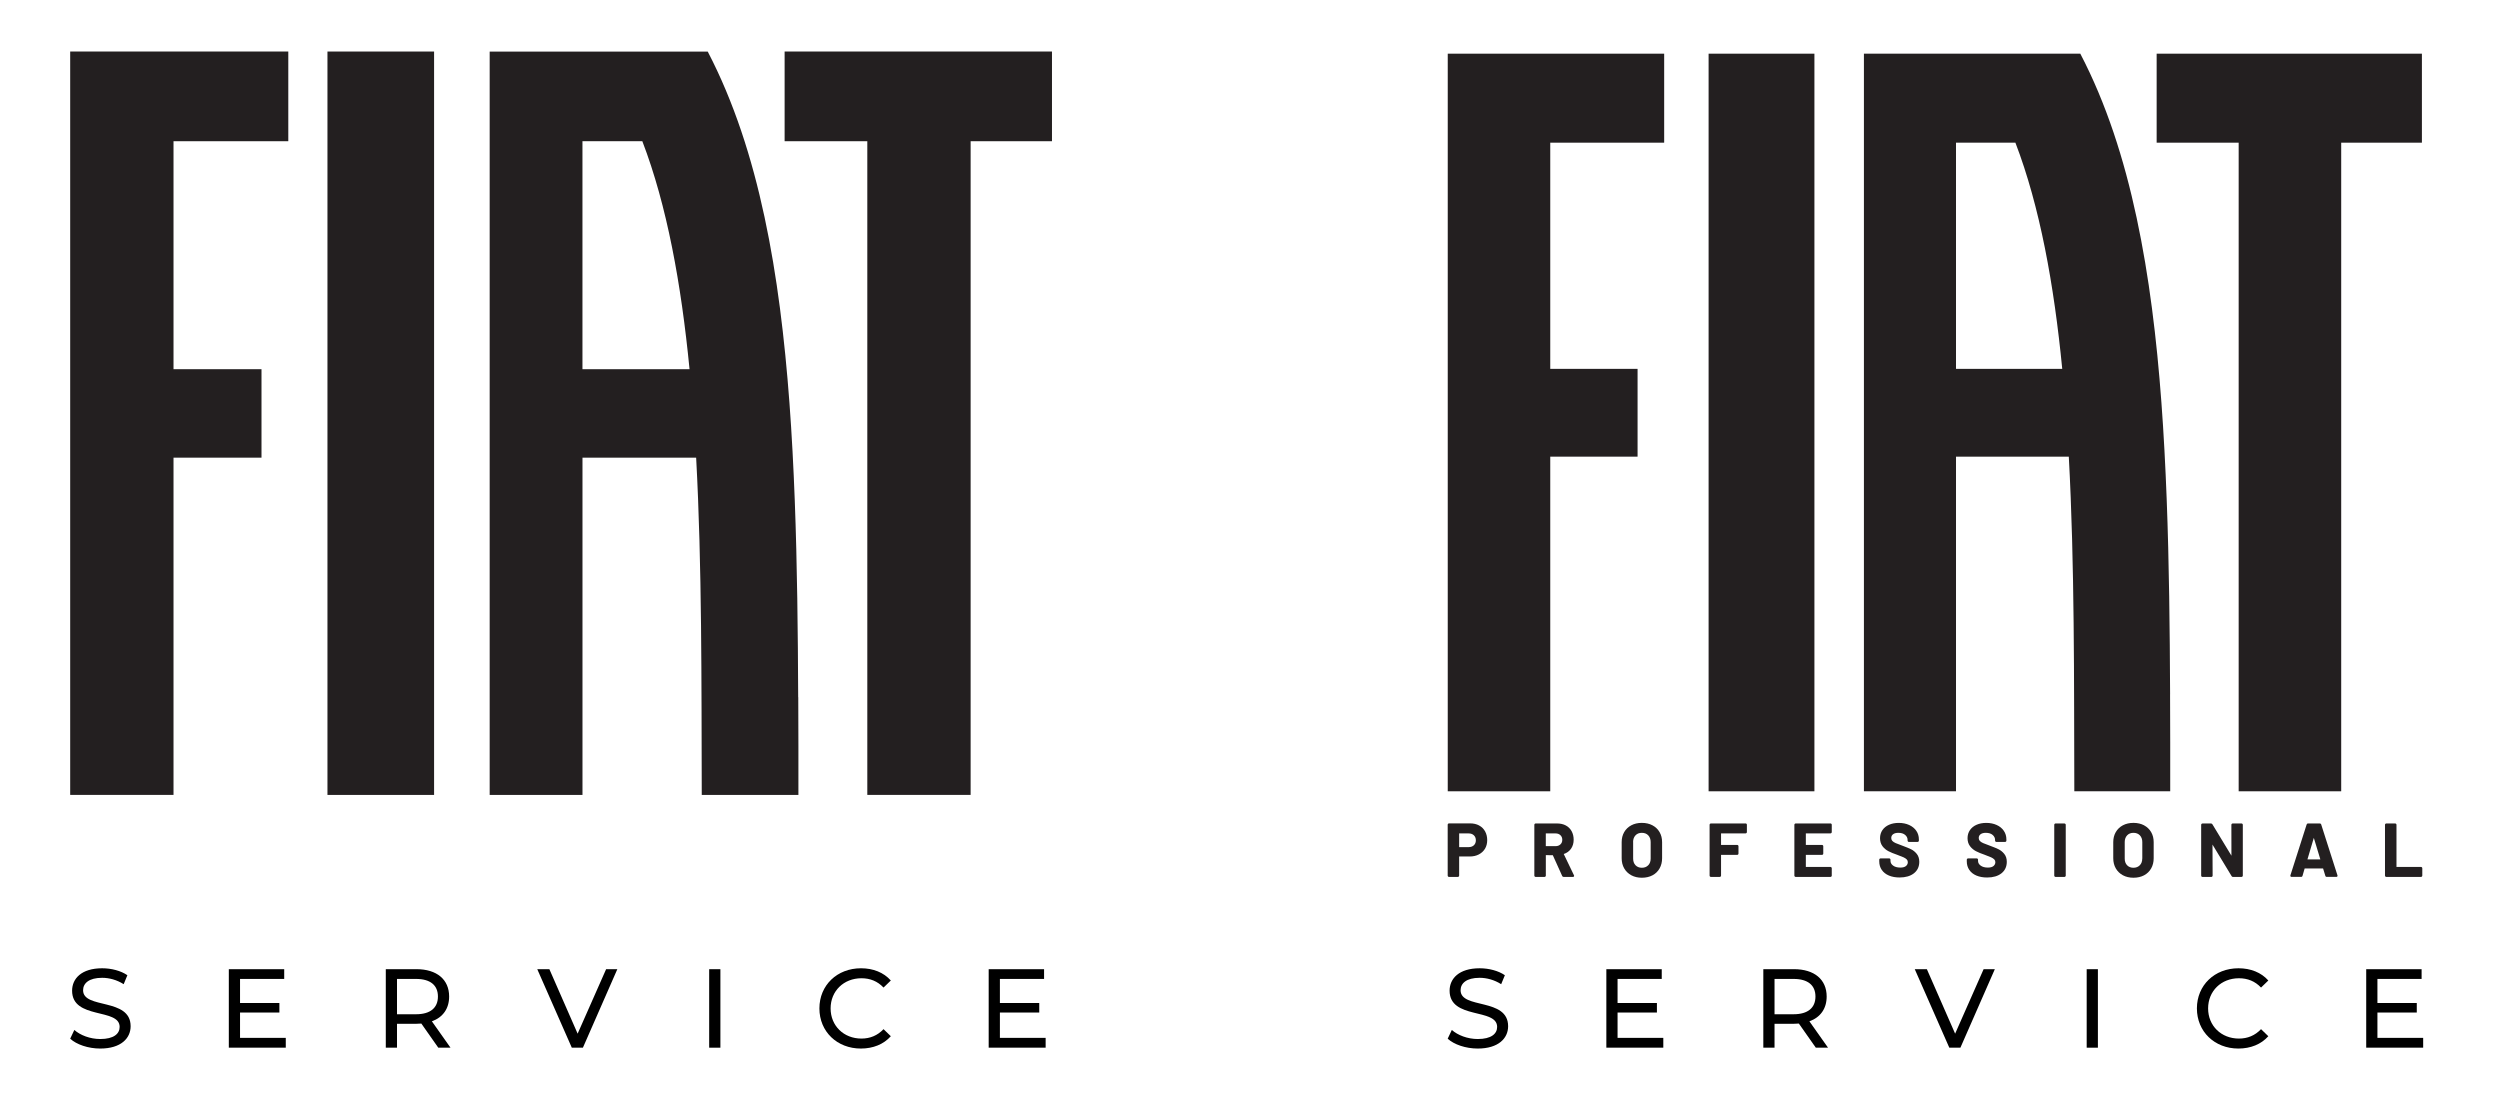
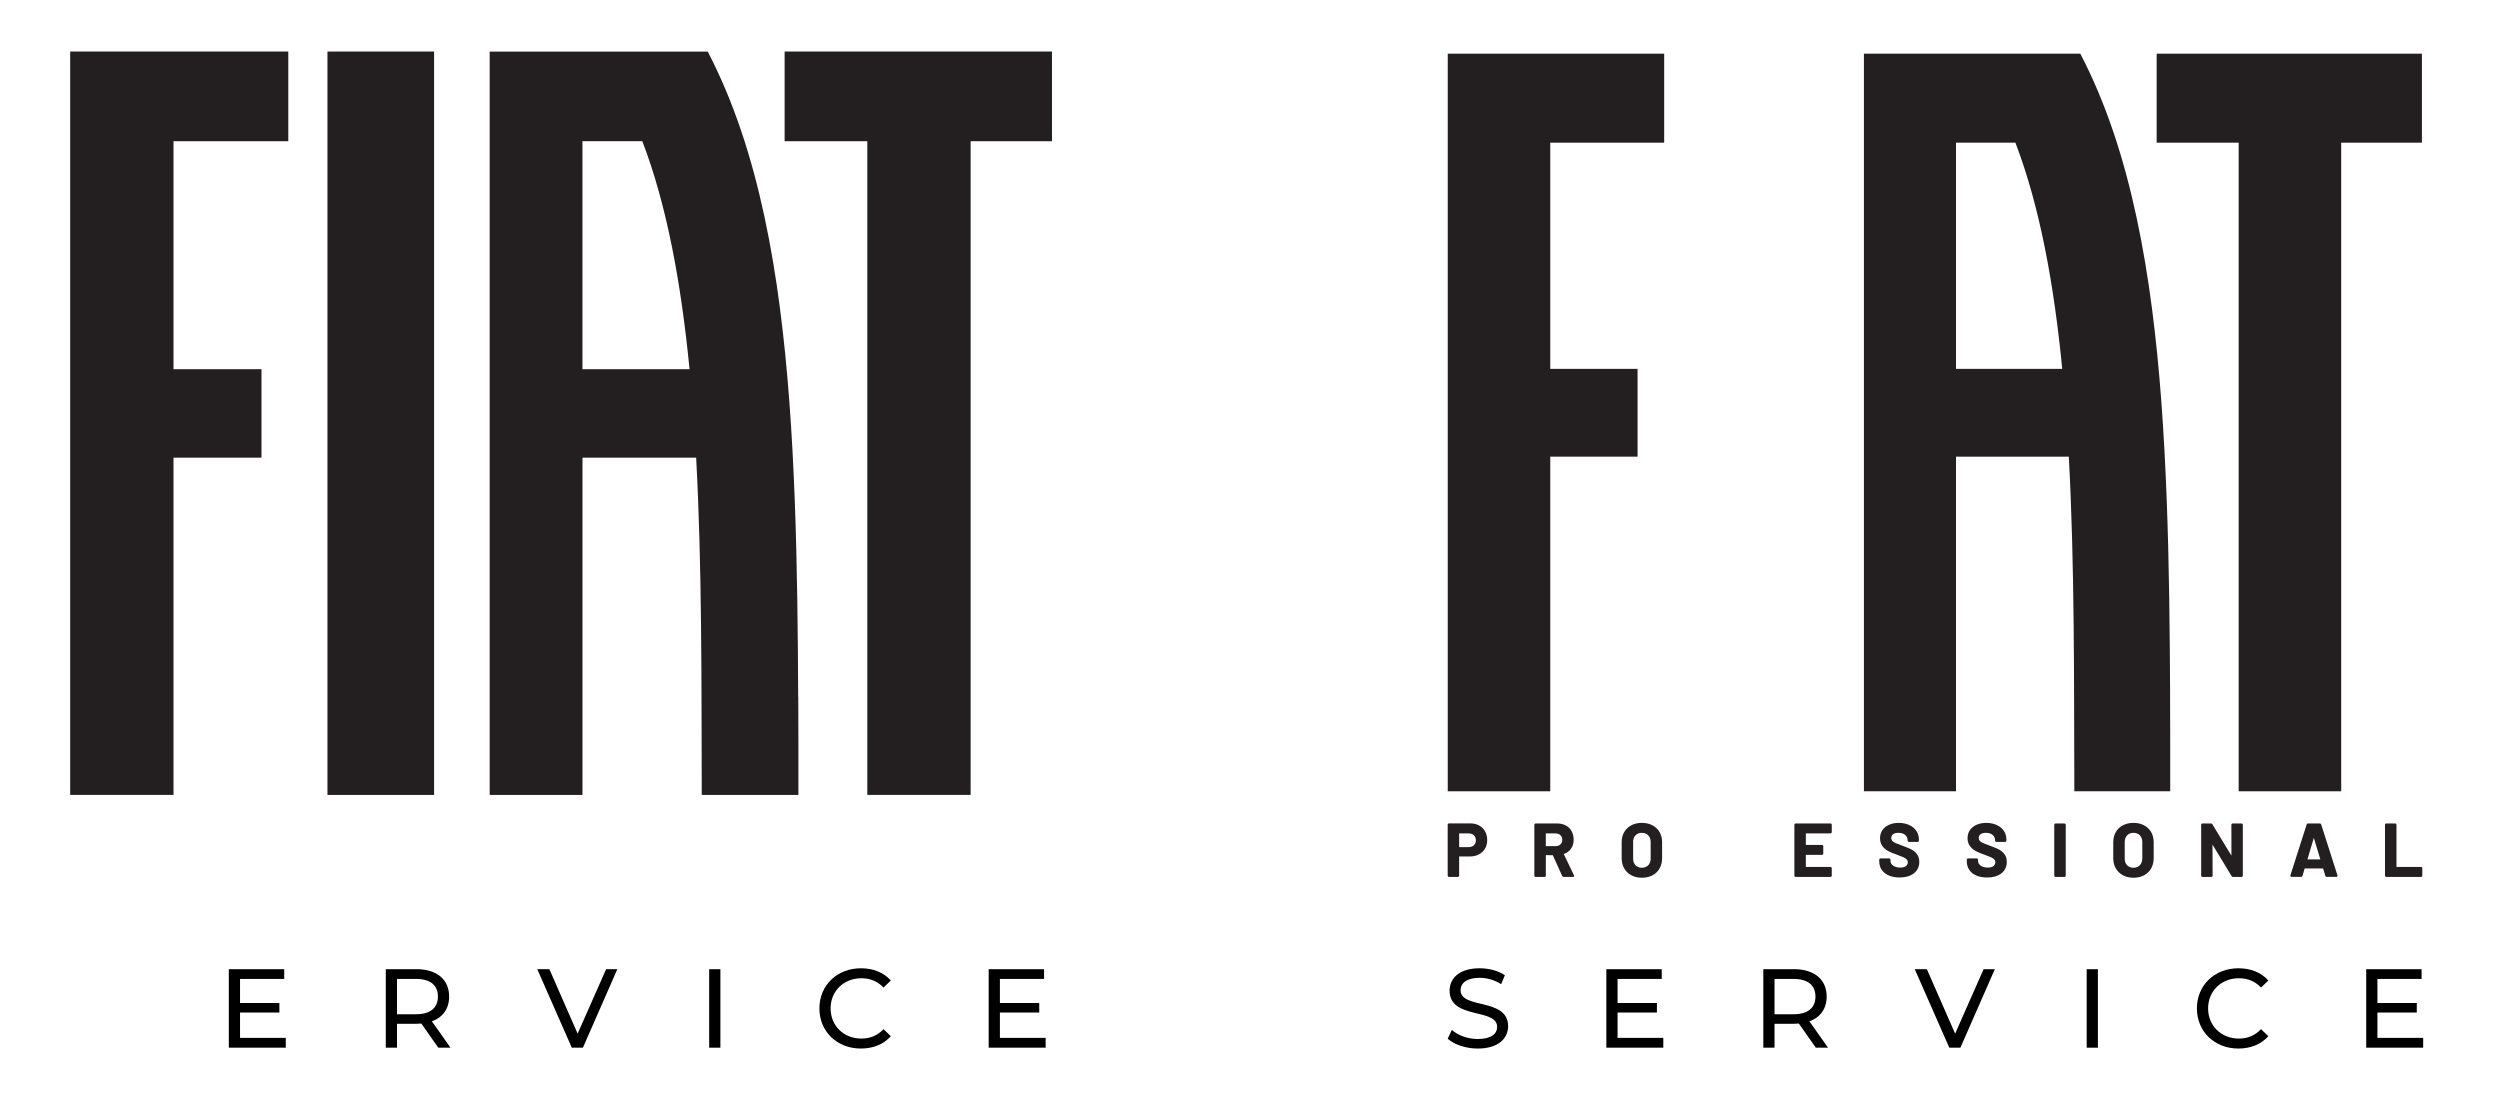
<svg xmlns="http://www.w3.org/2000/svg" id="katman_1" viewBox="0 0 891.87 392.52">
  <defs>
    <style>.cls-1{fill:#231f20;}</style>
  </defs>
  <g>
    <path class="cls-1" d="M116.82,283.58h38.04V18.38h-38.04V283.58Z" />
    <path class="cls-1" d="M279.91,18.38v32h29.5v233.2h36.86V50.38h29.02V18.38h-95.37Z" />
    <path class="cls-1" d="M25.04,283.58H61.9v-120.31h31.39v-31.56h-31.39V50.38h40.95V18.38H25.04V283.58Z" />
    <path class="cls-1" d="M284.75,248.73c-.05-11.63-.14-23.48-.32-35.15-.18-11.7-.46-23.49-.9-35.11-.44-11.63-1.04-23.26-1.89-34.68-.85-11.43-1.95-22.76-3.39-33.83-1.44-11.08-3.24-21.96-5.5-32.52-2.26-10.56-4.99-20.84-8.32-30.7-3.33-9.87-7.27-19.36-11.95-28.34h-77.79V283.58h33.11v-120.31h40.55c1.05,19.44,1.52,39.54,1.74,59.72,.11,10.1,.16,20.23,.19,30.35s.04,20.21,.07,30.25h34.48c0-5.77,0-11.56,0-17.37,0-5.81-.02-11.64-.05-17.49Zm-76.96-117.02V50.38h21.36c8.8,22.94,13.88,51,16.84,81.33h-38.2Z" />
  </g>
  <g>
-     <rect class="cls-1" x="609.54" y="19.15" width="37.75" height="263.14" />
    <polygon class="cls-1" points="769.38 19.15 769.38 50.9 798.64 50.9 798.64 282.29 835.22 282.29 835.22 50.9 864.01 50.9 864.01 19.15 769.38 19.15" />
    <polygon class="cls-1" points="516.48 19.15 516.48 282.29 553.05 282.29 553.05 162.91 584.2 162.91 584.2 131.59 553.05 131.59 553.05 50.9 593.69 50.9 593.69 19.15 516.48 19.15" />
    <path class="cls-1" d="M774.18,247.7c-.05-11.54-.14-23.3-.32-34.88-.18-11.61-.46-23.3-.9-34.84-.44-11.54-1.04-23.08-1.88-34.41-.84-11.34-1.93-22.58-3.37-33.57-1.43-10.99-3.22-21.79-5.46-32.27-2.24-10.48-4.95-20.68-8.25-30.47-3.3-9.79-7.21-19.21-11.86-28.12h-77.19V282.29h32.85v-119.38h40.24c1.05,19.29,1.51,39.23,1.72,59.25,.11,10.02,.16,20.08,.18,30.11,.03,10.04,.04,20.06,.07,30.01h34.21c0-5.72,0-11.47,0-17.24,0-5.77-.02-11.55-.05-17.35m-76.37-116.11V50.9h21.19c8.73,22.76,13.77,50.61,16.71,80.7h-37.91Z" />
    <g>
      <path class="cls-1" d="M527.67,294.48c-.91-.49-1.98-.74-3.18-.74h-7.55c-.13,0-.24,.05-.34,.14-.09,.09-.14,.21-.14,.34v18.14c0,.13,.05,.24,.14,.34,.09,.09,.2,.14,.34,.14h3.14c.13,0,.25-.05,.33-.14,.09-.09,.14-.2,.14-.34v-6.81h3.78c1.22,0,2.31-.24,3.24-.73,.94-.49,1.68-1.18,2.21-2.05,.52-.88,.78-1.9,.78-3.05s-.25-2.21-.75-3.12c-.51-.91-1.22-1.62-2.14-2.11Zm-1.16,5.31c0,.72-.24,1.31-.7,1.75-.47,.44-1.1,.67-1.88,.67h-3.38s0-4.89,0-4.89h3.38c.78,0,1.41,.23,1.88,.68,.47,.45,.7,1.05,.7,1.79Z" />
      <path class="cls-1" d="M557.86,304.67c1.11-.37,1.98-1,2.6-1.89,.62-.89,.94-1.97,.94-3.21,0-1.14-.25-2.17-.73-3.05-.49-.88-1.18-1.57-2.07-2.04-.88-.47-1.92-.71-3.09-.71h-7.66c-.13,0-.25,.05-.34,.14-.09,.09-.14,.21-.14,.34v18.11c0,.13,.05,.25,.14,.34,.09,.09,.21,.14,.34,.14h3.14c.13,0,.24-.05,.34-.14,.09-.09,.14-.21,.14-.34v-7.29s2.49,.02,2.49,.02l3.35,7.42c.1,.22,.27,.33,.51,.33h3.3c.42,0,.45-.28,.45-.37,0-.06-.02-.13-.07-.23l-3.64-7.57Zm-.52-5.07c0,.68-.22,1.21-.66,1.63-.45,.42-1.01,.63-1.73,.63h-3.49s0-4.54,0-4.54h3.49c.71,0,1.28,.21,1.73,.64,.44,.42,.66,.97,.66,1.64Z" />
      <path class="cls-1" d="M589.5,294.42c-1.08-.57-2.35-.86-3.78-.86s-2.68,.29-3.75,.86c-1.08,.57-1.94,1.39-2.54,2.43-.6,1.04-.9,2.24-.9,3.58v5.73c0,1.36,.3,2.58,.9,3.63,.6,1.05,1.46,1.87,2.54,2.46,1.08,.58,2.34,.88,3.76,.88s2.7-.29,3.78-.86c1.09-.57,1.94-1.4,2.54-2.46,.6-1.05,.9-2.28,.9-3.64v-5.73c0-1.34-.3-2.55-.9-3.58-.6-1.04-1.46-1.86-2.54-2.43Zm-6.9,5.99c0-.99,.29-1.8,.86-2.4,.57-.61,1.31-.9,2.26-.9s1.72,.3,2.29,.9c.57,.6,.86,1.41,.86,2.4v5.89c0,.99-.29,1.79-.87,2.38-.57,.59-1.34,.89-2.27,.89s-1.69-.3-2.26-.89c-.57-.6-.85-1.4-.85-2.39v-5.89Z" />
-       <path class="cls-1" d="M622.72,293.77h-12.35c-.13,0-.25,.05-.34,.14-.09,.09-.14,.2-.14,.34v18.11c0,.13,.05,.25,.14,.34,.09,.09,.21,.14,.34,.14h3.13c.13,0,.25-.05,.34-.14,.09-.09,.14-.21,.14-.34v-7.38h5.74c.13,0,.25-.05,.34-.14,.09-.09,.14-.2,.14-.34v-2.6c0-.13-.05-.24-.14-.34-.09-.09-.21-.14-.34-.14h-5.74s0-4.11,0-4.11h8.74c.13,0,.25-.05,.34-.14,.09-.09,.14-.2,.14-.34v-2.6c0-.13-.05-.25-.14-.34-.09-.09-.2-.14-.34-.14Z" />
      <path class="cls-1" d="M653,293.77h-12.38c-.13,0-.25,.05-.34,.14-.09,.09-.14,.2-.14,.34v18.11c0,.13,.05,.24,.14,.34,.09,.09,.21,.14,.34,.14h12.38c.13,0,.24-.05,.34-.14,.09-.09,.14-.21,.14-.34v-2.6c0-.13-.05-.25-.14-.34-.09-.09-.21-.14-.34-.14h-8.77s0-4.3,0-4.3h5.74c.13,0,.25-.05,.34-.14,.09-.09,.14-.2,.14-.34v-2.6c0-.13-.05-.25-.14-.34-.09-.09-.21-.14-.34-.14h-5.74s0-4.11,0-4.11h8.77c.13,0,.25-.05,.34-.14,.09-.09,.14-.21,.14-.34v-2.6c0-.13-.05-.25-.14-.34-.09-.09-.2-.14-.34-.14Z" />
      <path class="cls-1" d="M681.78,302.98c-.72-.36-1.7-.76-3-1.24-1.13-.41-1.98-.74-2.52-.97-.52-.23-.92-.49-1.18-.78-.25-.28-.38-.61-.38-1.02,0-.58,.21-1.02,.65-1.35,.44-.34,1.08-.51,1.88-.51,1.03,0,1.85,.25,2.43,.75,.58,.49,.87,1.1,.87,1.8v.22c0,.13,.05,.24,.14,.34,.1,.09,.21,.14,.33,.14h3.08c.13,0,.24-.05,.34-.14,.09-.09,.14-.21,.14-.34v-.4c0-1.17-.31-2.21-.93-3.1-.61-.88-1.47-1.58-2.55-2.07-1.08-.49-2.32-.74-3.69-.74-1.3,0-2.47,.22-3.46,.66-1.01,.44-1.8,1.08-2.37,1.9-.57,.83-.86,1.8-.86,2.9s.29,2.07,.87,2.84c.57,.76,1.29,1.36,2.14,1.8,.83,.43,1.86,.85,3.06,1.26,1.06,.39,1.84,.7,2.33,.92,.47,.22,.85,.47,1.12,.74,.26,.27,.39,.59,.39,.98,0,.55-.21,1-.64,1.37-.43,.37-1.11,.57-2.02,.57-1.09,0-1.96-.24-2.59-.71-.62-.46-.93-1.02-.93-1.69v-.4c0-.13-.05-.24-.14-.34-.09-.09-.2-.14-.34-.14h-3.05c-.13,0-.24,.05-.34,.14-.09,.09-.14,.21-.14,.33v.59c0,1.15,.3,2.18,.9,3.05,.6,.87,1.45,1.55,2.55,2.01,1.08,.46,2.37,.69,3.81,.69,2.13,0,3.85-.5,5.11-1.49,1.27-1,1.91-2.38,1.91-4.1,0-1.16-.31-2.11-.91-2.84-.59-.72-1.26-1.27-2.01-1.63Z" />
      <path class="cls-1" d="M712.99,302.98c-.72-.36-1.7-.76-3-1.24-1.14-.41-1.99-.74-2.52-.97-.52-.23-.92-.49-1.18-.78-.25-.28-.38-.61-.38-1.02,0-.58,.21-1.02,.65-1.35,.44-.34,1.07-.51,1.88-.51,1.03,0,1.85,.25,2.43,.75,.58,.49,.87,1.1,.87,1.8v.22c0,.13,.05,.24,.14,.34,.09,.09,.21,.14,.34,.14h3.08c.13,0,.24-.05,.34-.14,.09-.09,.14-.21,.14-.34v-.4c0-1.17-.31-2.21-.93-3.1-.61-.89-1.47-1.59-2.55-2.07-1.08-.49-2.32-.74-3.69-.74-1.3,0-2.46,.22-3.46,.66-1.01,.44-1.8,1.08-2.37,1.9-.57,.82-.86,1.8-.86,2.9s.29,2.07,.88,2.84c.57,.75,1.29,1.36,2.14,1.8,.83,.43,1.86,.85,3.06,1.26,1.05,.39,1.84,.7,2.33,.92,.47,.22,.85,.47,1.12,.74,.26,.27,.39,.59,.39,.98,0,.55-.21,.99-.64,1.37-.43,.37-1.11,.57-2.02,.57-1.09,0-1.96-.24-2.59-.71-.62-.46-.93-1.02-.93-1.69v-.4c0-.13-.05-.24-.14-.34-.09-.09-.21-.14-.34-.14h-3.05c-.13,0-.25,.05-.34,.14-.09,.09-.14,.21-.14,.34v.59c0,1.15,.3,2.18,.9,3.05,.59,.87,1.45,1.55,2.54,2.01,1.09,.46,2.37,.69,3.81,.69,2.13,0,3.85-.5,5.11-1.49,1.26-1,1.91-2.38,1.91-4.1,0-1.16-.31-2.11-.91-2.84-.59-.72-1.27-1.27-2.01-1.63Z" />
      <path class="cls-1" d="M736.47,293.77h-3.14c-.13,0-.25,.05-.34,.14-.09,.09-.14,.21-.14,.34v18.11c0,.13,.05,.25,.14,.34,.09,.09,.21,.14,.34,.14h3.14c.13,0,.24-.05,.34-.14,.09-.09,.14-.21,.14-.34v-18.11c0-.13-.05-.24-.14-.33-.09-.09-.21-.14-.34-.14Z" />
      <path class="cls-1" d="M764.88,294.42c-1.08-.57-2.35-.86-3.78-.86s-2.68,.29-3.76,.86c-1.08,.57-1.94,1.39-2.54,2.43-.6,1.04-.9,2.24-.9,3.58v5.73c0,1.36,.3,2.58,.9,3.63,.6,1.05,1.46,1.87,2.54,2.46,1.08,.58,2.35,.88,3.76,.88s2.7-.29,3.78-.86c1.08-.57,1.94-1.4,2.54-2.46,.6-1.05,.9-2.28,.9-3.64v-5.73c0-1.34-.3-2.55-.9-3.58-.6-1.04-1.46-1.86-2.54-2.43Zm-.64,11.88c0,.99-.29,1.79-.87,2.38-.58,.59-1.34,.89-2.27,.89s-1.7-.3-2.26-.89c-.57-.59-.85-1.39-.85-2.38v-5.89c0-.99,.29-1.8,.86-2.4,.56-.6,1.32-.9,2.26-.9s1.72,.3,2.29,.9c.57,.6,.86,1.41,.86,2.4v5.89Z" />
      <path class="cls-1" d="M799.65,293.77h-3.13c-.13,0-.25,.05-.34,.14-.09,.09-.14,.21-.14,.34l.02,11.02-6.78-11.19c-.1-.2-.28-.3-.51-.3h-3.03c-.13,0-.24,.05-.34,.14-.09,.09-.14,.21-.14,.34v18.11c0,.13,.05,.25,.14,.34,.09,.09,.21,.14,.34,.14h3.14c.13,0,.24-.05,.33-.14,.09-.09,.14-.21,.14-.34l-.05-11.07,6.81,11.24c.07,.14,.21,.3,.51,.3h3.03c.13,0,.25-.05,.33-.14,.09-.09,.14-.21,.14-.34v-18.11c0-.13-.05-.24-.14-.34-.09-.09-.2-.14-.34-.14Z" />
      <path class="cls-1" d="M828.09,294.14c-.07-.24-.25-.37-.49-.37h-4.21c-.25,0-.42,.13-.5,.37l-5.79,18.12c-.05,.18-.03,.32,.06,.42,.08,.1,.2,.15,.36,.15h3.4c.25,0,.42-.13,.5-.38l.76-2.62h6.58s.8,2.62,.8,2.62c.07,.24,.25,.38,.5,.38h3.4c.28,0,.45-.15,.45-.39,0-.08-.01-.14-.03-.18l-5.79-18.11Zm-.31,12.46h-4.61l2.28-7.69,2.33,7.69Z" />
      <path class="cls-1" d="M864.02,309.42c-.09-.09-.21-.14-.34-.14h-8.74v-15.04c0-.13-.05-.24-.14-.33-.09-.09-.21-.14-.34-.14h-3.14c-.13,0-.25,.05-.34,.14-.09,.09-.14,.21-.14,.34v18.11c0,.13,.05,.24,.14,.34,.09,.09,.21,.14,.34,.14h12.35c.13,0,.24-.05,.34-.14,.09-.09,.14-.21,.14-.34v-2.6c0-.13-.05-.25-.14-.34Z" />
    </g>
  </g>
  <g>
    <path d="M516.46,370.55l1.48-3.12c2.08,1.88,5.64,3.24,9.24,3.24,4.84,0,6.92-1.88,6.92-4.32,0-6.84-16.96-2.52-16.96-12.92,0-4.32,3.36-8,10.72-8,3.28,0,6.68,.88,9,2.48l-1.32,3.2c-2.44-1.56-5.2-2.28-7.68-2.28-4.76,0-6.8,2-6.8,4.44,0,6.84,16.96,2.56,16.96,12.84,0,4.28-3.44,7.96-10.84,7.96-4.28,0-8.48-1.44-10.72-3.52Z" />
    <path d="M593.38,370.27v3.48h-20.32v-28h19.76v3.48h-15.76v8.6h14.04v3.4h-14.04v9.04h16.32Z" />
    <path d="M647.78,373.75l-6.04-8.6c-.56,.04-1.16,.08-1.76,.08h-6.92v8.52h-4v-28h10.92c7.28,0,11.68,3.68,11.68,9.76,0,4.32-2.24,7.44-6.16,8.84l6.64,9.4h-4.36Zm-.12-18.24c0-4-2.68-6.28-7.8-6.28h-6.8v12.6h6.8c5.12,0,7.8-2.32,7.8-6.32Z" />
    <path d="M711.65,345.76l-12.28,28h-3.96l-12.32-28h4.32l10.08,23,10.16-23h4Z" />
    <path d="M744.42,345.76h4v28h-4v-28Z" />
    <path d="M783.74,359.75c0-8.28,6.32-14.32,14.84-14.32,4.32,0,8.08,1.48,10.64,4.36l-2.6,2.52c-2.16-2.28-4.8-3.32-7.88-3.32-6.32,0-11,4.56-11,10.76s4.68,10.76,11,10.76c3.08,0,5.72-1.08,7.88-3.36l2.6,2.52c-2.56,2.88-6.32,4.4-10.68,4.4-8.48,0-14.8-6.04-14.8-14.32Z" />
    <path d="M864.46,370.27v3.48h-20.32v-28h19.76v3.48h-15.76v8.6h14.04v3.4h-14.04v9.04h16.32Z" />
  </g>
  <g>
-     <path d="M25.04,370.55l1.48-3.12c2.08,1.88,5.64,3.24,9.24,3.24,4.84,0,6.92-1.88,6.92-4.32,0-6.84-16.96-2.52-16.96-12.92,0-4.32,3.36-8,10.72-8,3.28,0,6.68,.88,9,2.48l-1.32,3.2c-2.44-1.56-5.2-2.28-7.68-2.28-4.76,0-6.8,2-6.8,4.44,0,6.84,16.96,2.56,16.96,12.84,0,4.28-3.44,7.96-10.84,7.96-4.28,0-8.48-1.44-10.72-3.52Z" />
    <path d="M101.95,370.27v3.48h-20.32v-28h19.76v3.48h-15.76v8.6h14.04v3.4h-14.04v9.04h16.32Z" />
    <path d="M156.35,373.75l-6.04-8.6c-.56,.04-1.16,.08-1.76,.08h-6.92v8.52h-4v-28h10.92c7.28,0,11.68,3.68,11.68,9.76,0,4.32-2.24,7.44-6.16,8.84l6.64,9.4h-4.36Zm-.12-18.24c0-4-2.68-6.28-7.8-6.28h-6.8v12.6h6.8c5.12,0,7.8-2.32,7.8-6.32Z" />
    <path d="M220.23,345.76l-12.28,28h-3.96l-12.32-28h4.32l10.08,23,10.16-23h4Z" />
    <path d="M253,345.76h4v28h-4v-28Z" />
    <path d="M292.32,359.75c0-8.28,6.32-14.32,14.84-14.32,4.32,0,8.08,1.48,10.64,4.36l-2.6,2.52c-2.16-2.28-4.8-3.32-7.88-3.32-6.32,0-11,4.56-11,10.76s4.68,10.76,11,10.76c3.08,0,5.72-1.08,7.88-3.36l2.6,2.52c-2.56,2.88-6.32,4.4-10.68,4.4-8.48,0-14.8-6.04-14.8-14.32Z" />
    <path d="M373.03,370.27v3.48h-20.32v-28h19.76v3.48h-15.76v8.6h14.04v3.4h-14.04v9.04h16.32Z" />
  </g>
</svg>